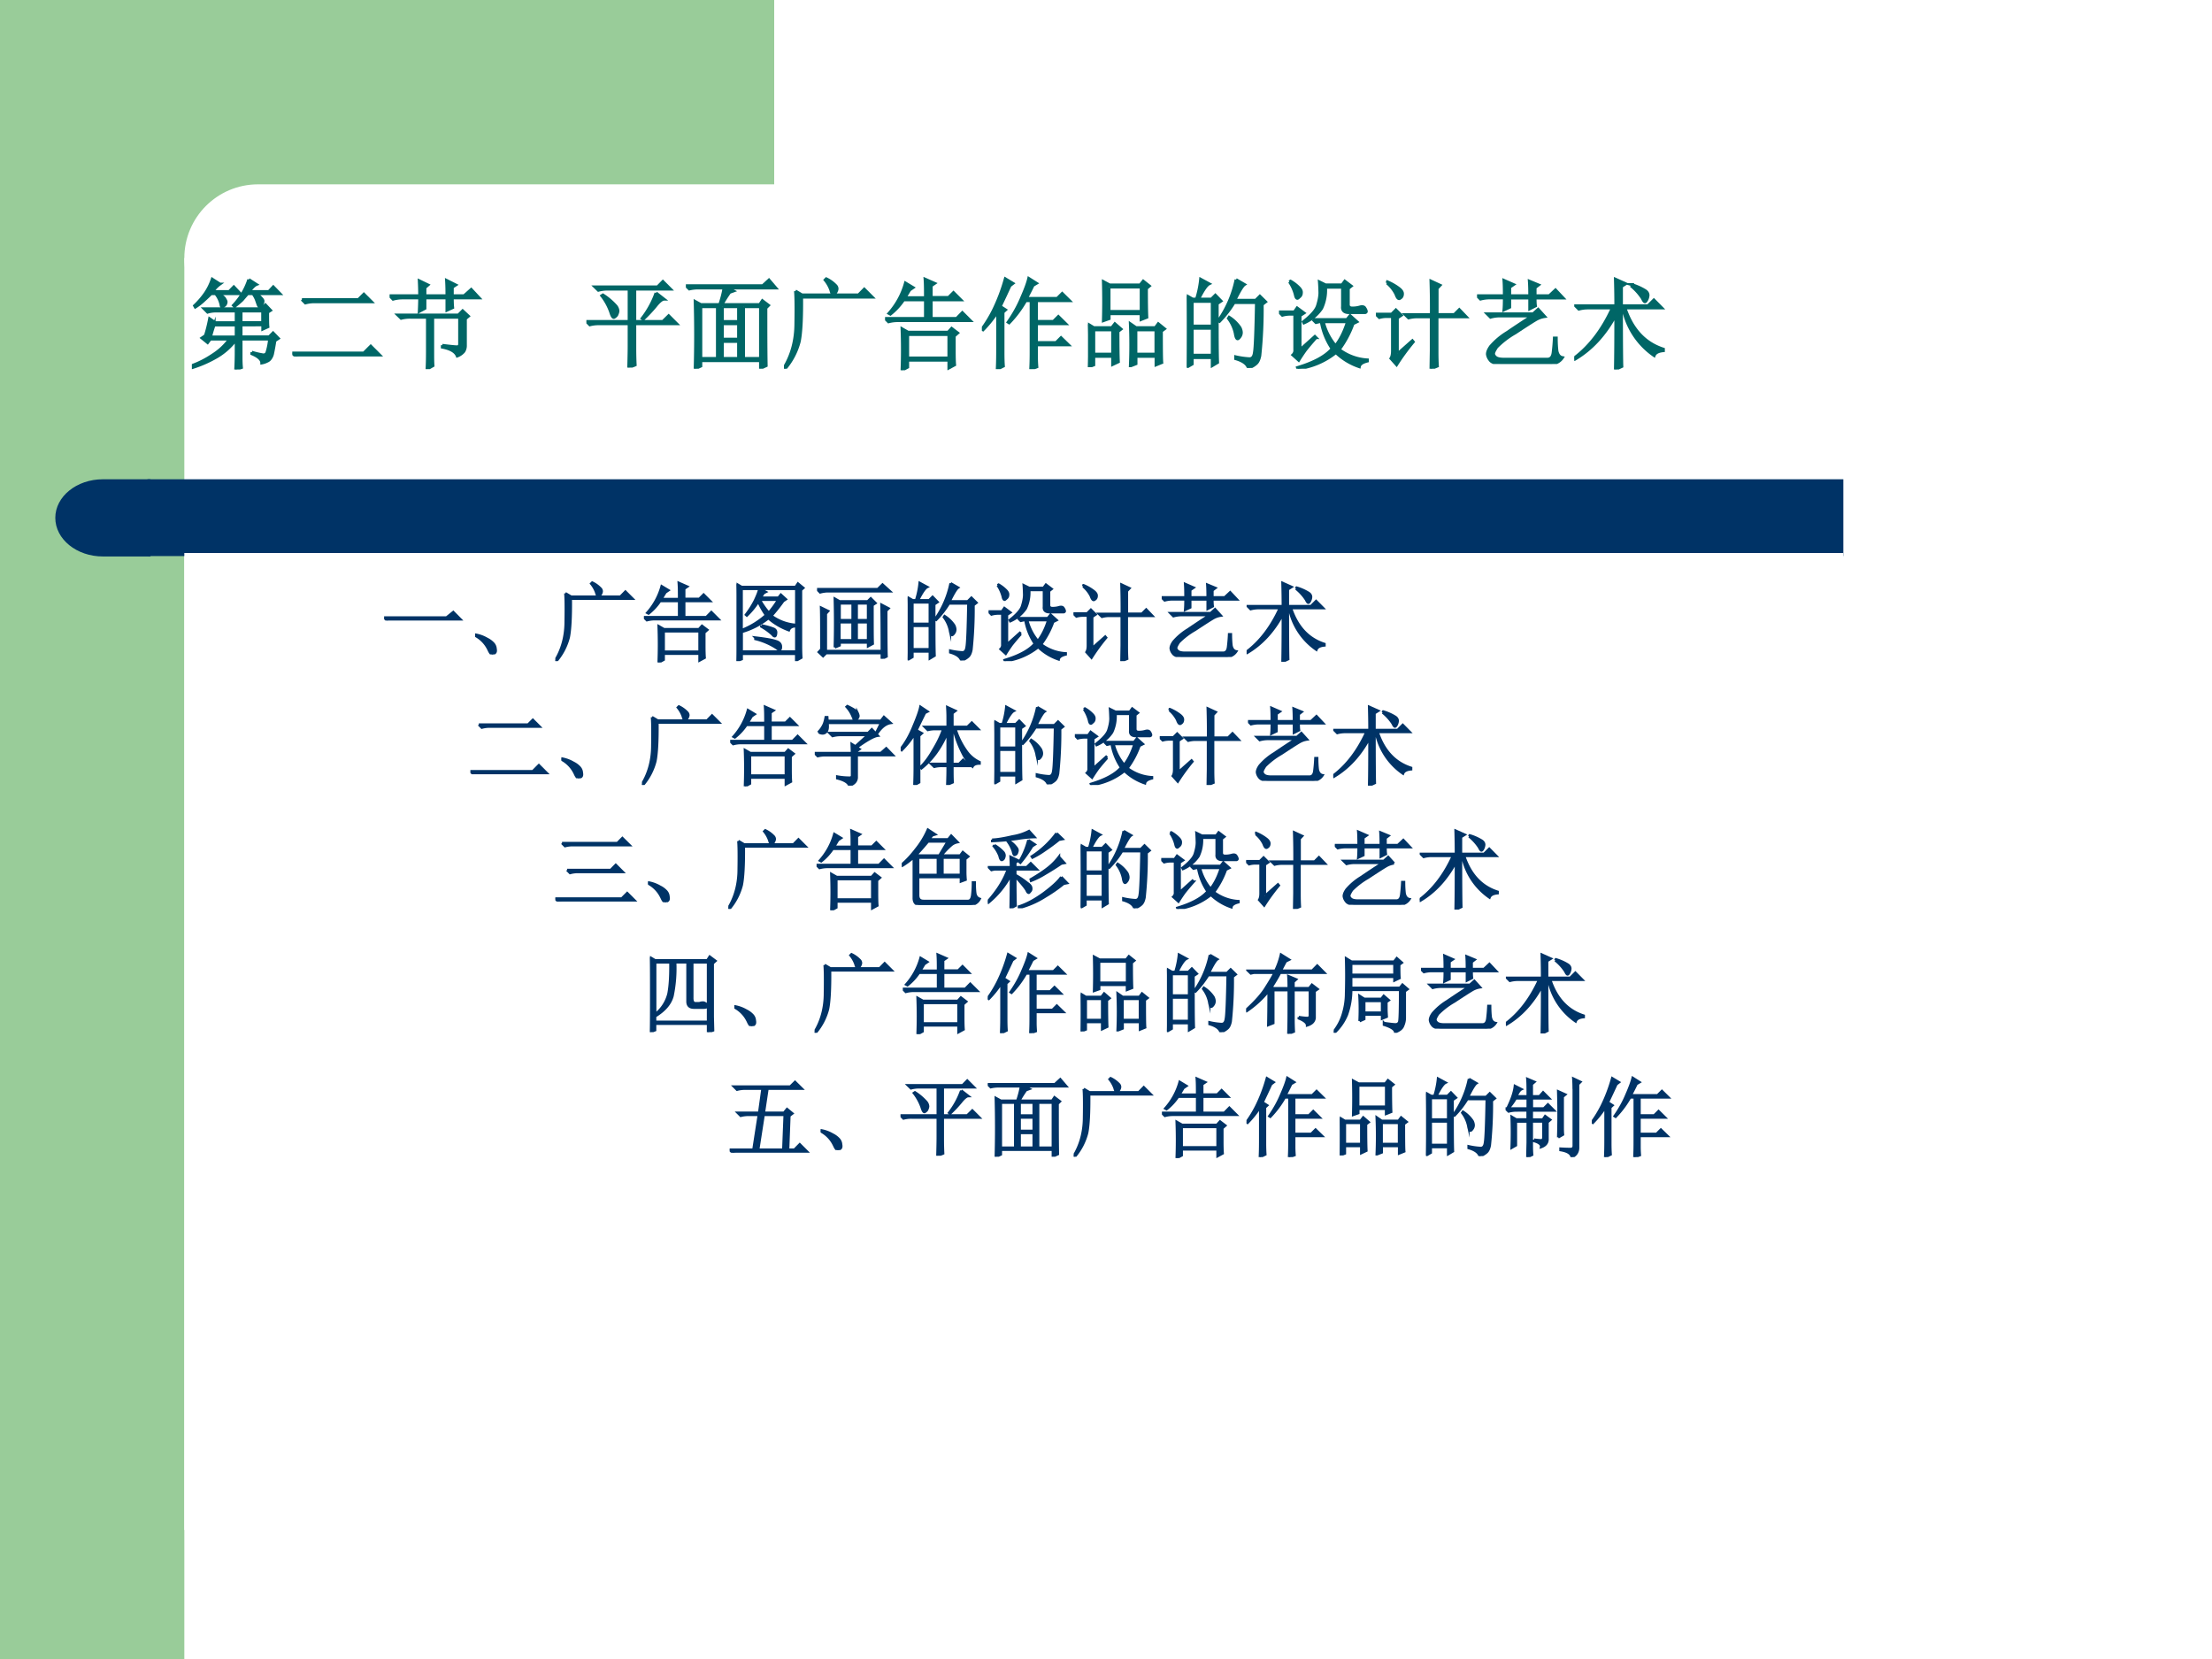
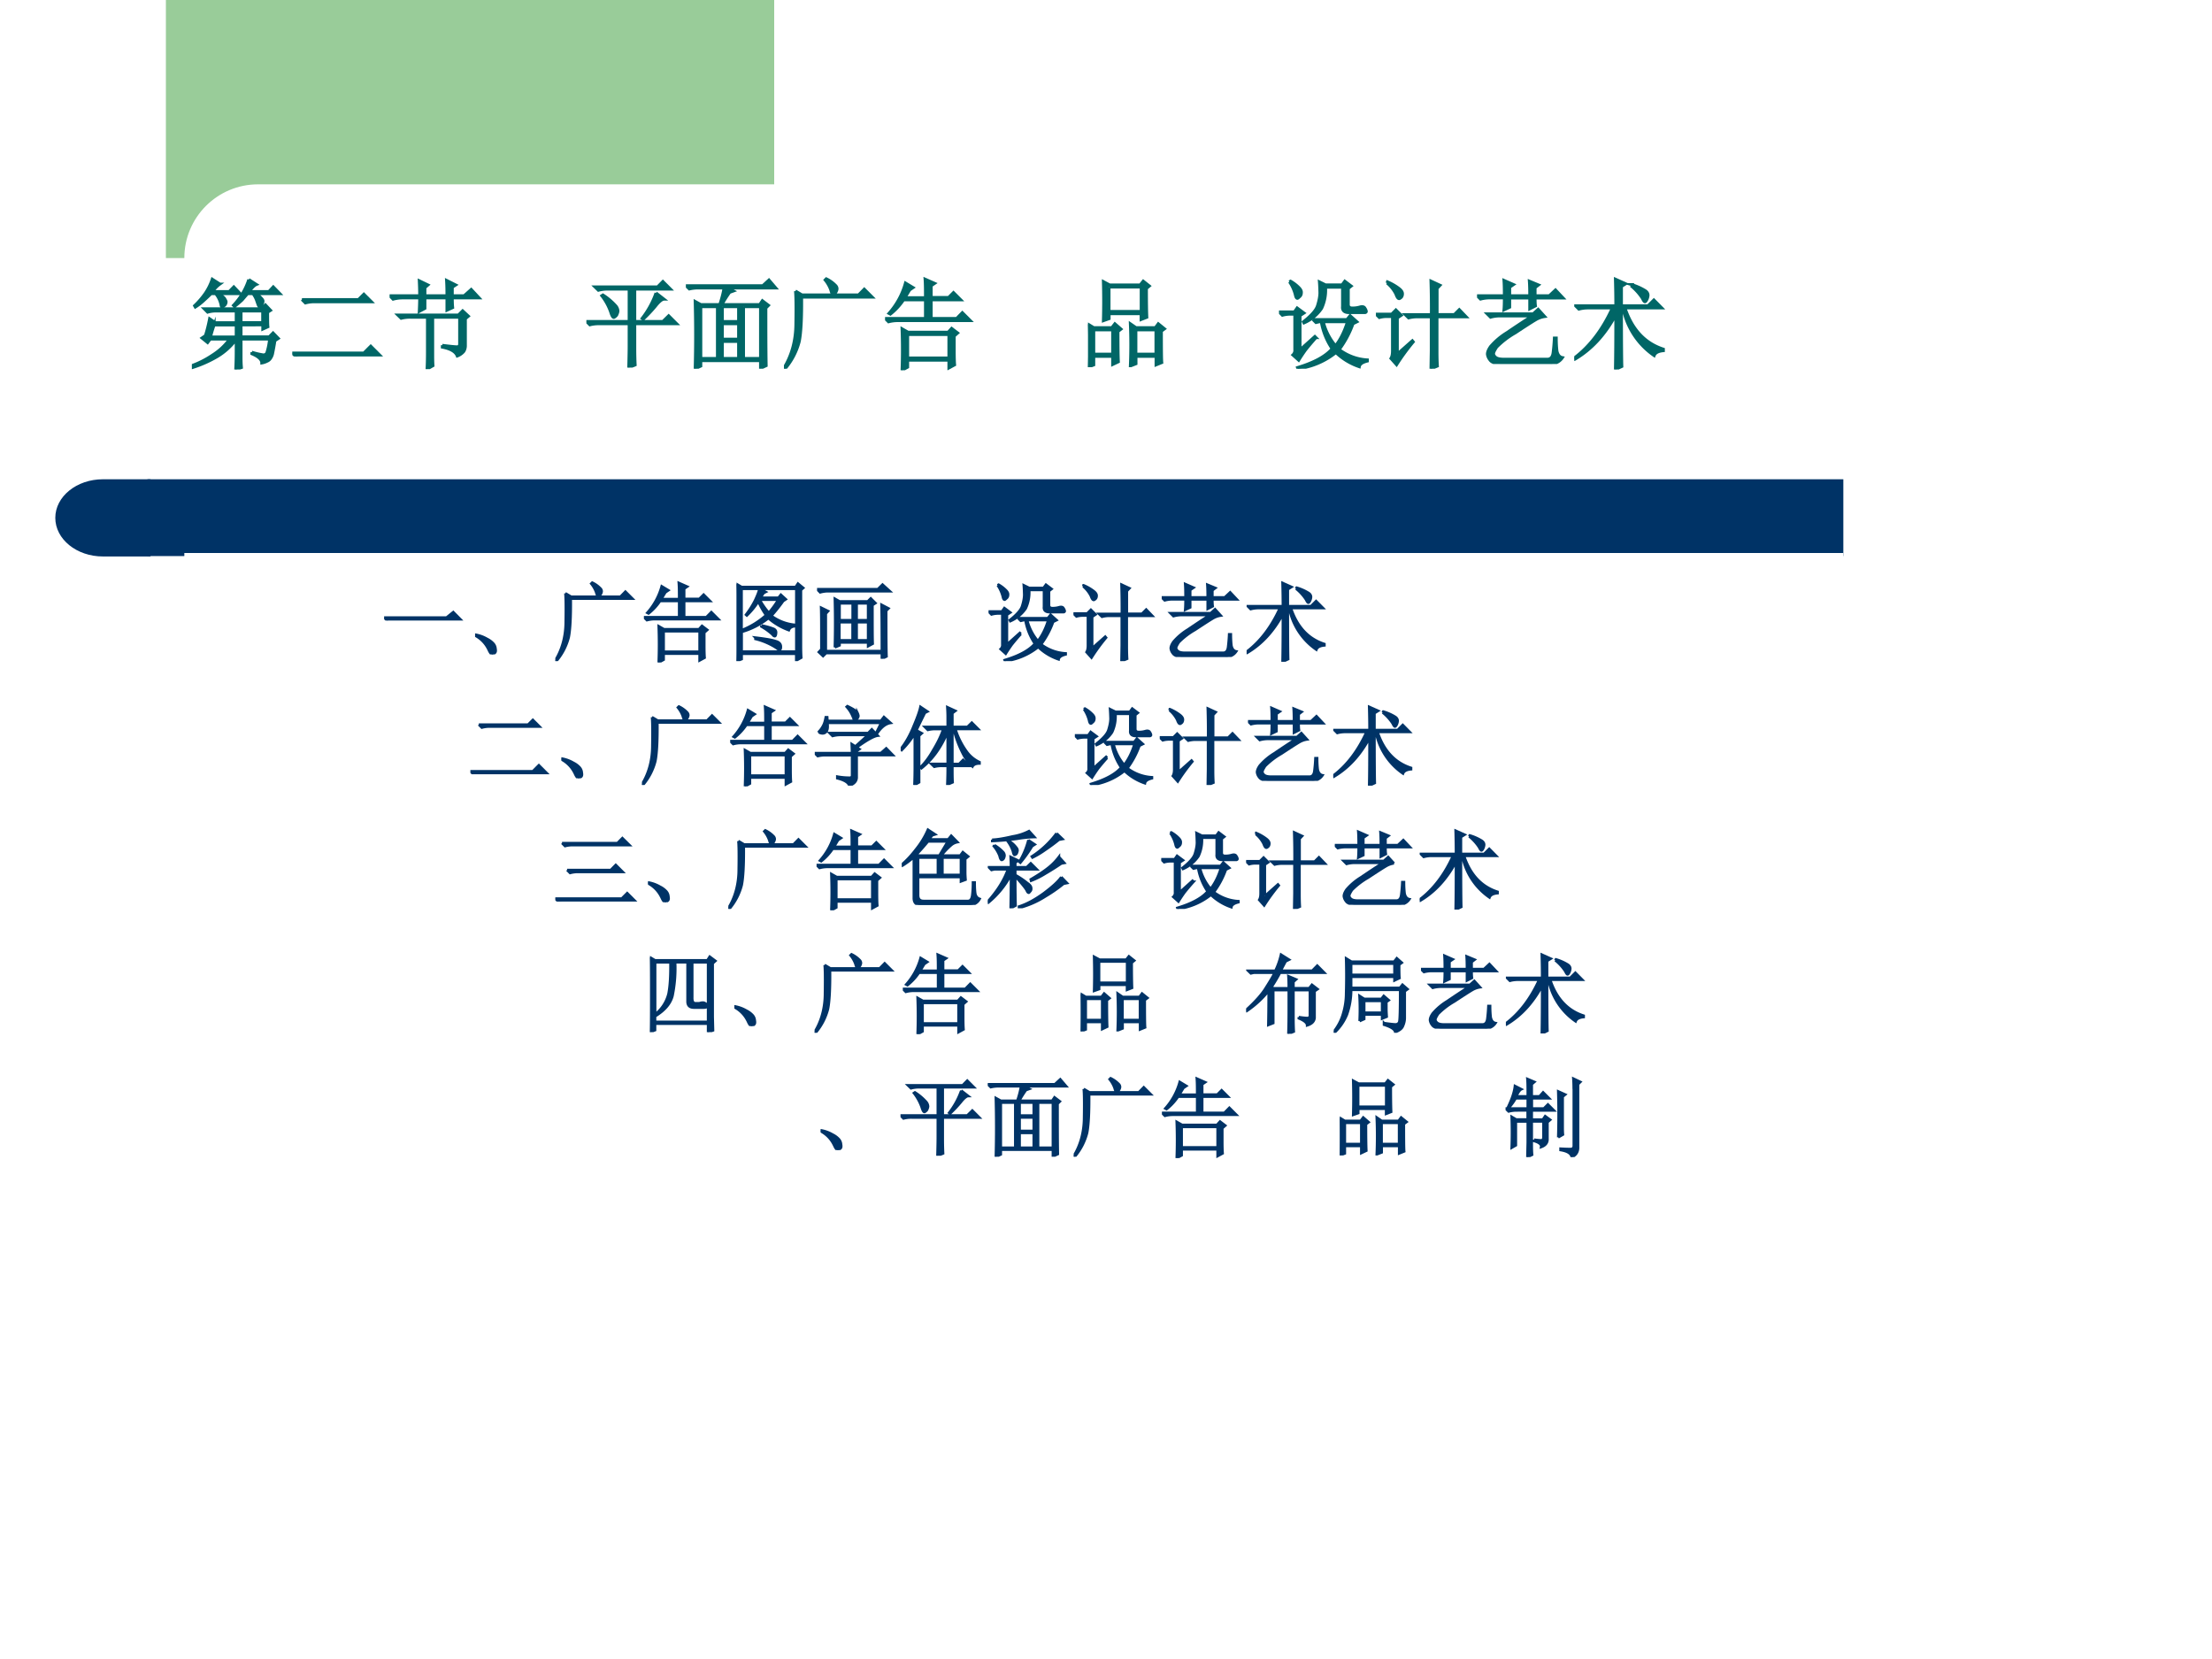
<svg xmlns="http://www.w3.org/2000/svg" xmlns:xlink="http://www.w3.org/1999/xlink" width="960" height="720" viewBox="0 0 720 540">
  <rect x="0" y="0" width="720" height="540" fill="#808080" stroke="none" />
  <g data-name="P">
    <clipPath id="a">
      <path fill-rule="evenodd" d="M0 540h720V0H0Z" />
    </clipPath>
    <g clip-path="url(#a)">
      <path fill="#fff" fill-rule="evenodd" d="M0 540h720V0H0Z" />
    </g>
  </g>
  <g data-name="P">
    <clipPath id="b">
      <path fill-rule="evenodd" d="M0 540h720V0H0Z" />
    </clipPath>
    <g clip-path="url(#b)">
-       <path fill="#9c9" fill-rule="evenodd" d="M0 540h60V0H0Z" />
-     </g>
+       </g>
  </g>
  <path fill="#9c9" fill-rule="evenodd" d="M54 84h198V0H54Z" data-name="P" />
  <path fill="#fff" fill-rule="evenodd" d="M60 84c0-13.25 10.745-24 24-24h354c13.25 0 24 10.75 24 24s-10.75 24-24 24H84c-13.255 0-24-10.75-24-24Z" data-name="P" />
  <path fill="#036" fill-rule="evenodd" d="M48 181h552v-25H48Z" data-name="P" />
  <path fill="#036" fill-rule="evenodd" d="M49 156H33.5c-8.56 0-15.5 5.62-15.5 12.56s6.94 12.57 15.5 12.57H49Z" data-name="P" />
  <g data-name="P">
    <symbol id="c">
      <path d="M.266.77C.307.749.33.73.336.715.344.702.348.693.348.688A.049.049 0 0 0 .332.651C.322.645.314.641.309.641.3.64.297.645.297.652A.258.258 0 0 1 .242.77H.195a1.85 1.85 0 0 0-.07-.066.54.54 0 0 0-.09-.07L.027.648A.818.818 0 0 1 .133.77C.167.819.19.868.207.918l.078-.05A.312.312 0 0 1 .211.792h.168L.426.84.492.77H.266m.312.144.078-.05C.638.857.613.833.582.792h.2L.827.84.895.77h-.25A.17.17 0 0 0 .707.723c.01-.01.016-.02.016-.028A.063.063 0 0 0 .707.656C.697.646.69.641.687.641.682.64.677.647.672.66L.656.706A.269.269 0 0 1 .621.77H.566A4.672 4.672 0 0 1 .512.707.95.95 0 0 0 .434.641L.422.652a.684.684 0 0 1 .156.262M.137.344C.152.39.167.448.18.516l.058-.04H.45v.118H.234A.289.289 0 0 1 .16.582L.125.617h.582l.04.04L.8.601.77.582c0-.075 0-.125.003-.148L.72.41v.043H.5V.332h.285l.04.04.054-.056L.844.293A2.715 2.715 0 0 0 .82.16.131.131 0 0 0 .797.11.071.071 0 0 0 .766.085.187.187 0 0 0 .71.066C.71.1.677.132.609.16v.016A.79.79 0 0 1 .73.148c.016.003.027.01.032.024a.635.635 0 0 1 .027.137H.5V.117C.5.086.501.053.504.02L.445 0C.448.05.45.11.45.18v.125A.66.66 0 0 0 .254.129a1.21 1.21 0 0 0-.25-.11L0 .04C.07.065.14.1.207.145c.07.044.129.098.176.164H.187L.16.273.102.32l.035.024M.5.594V.477h.219v.117H.5M.227.454A1.29 1.29 0 0 1 .19.331H.45v.121H.227Z" />
    </symbol>
    <use xlink:href="#c" fill="#066" transform="matrix(32.04 0 0 -32.04 62.452 120.274)" />
    <use xlink:href="#c" fill="none" stroke="#066" stroke-miterlimit="10" stroke-width=".029" transform="matrix(32.04 0 0 -32.04 62.452 120.274)" />
    <symbol id="d">
      <path d="M.098.578h.574l.055.055.078-.078H.223a.34.34 0 0 1-.09-.012L.098.578M0 .035h.727l.07.07L.89.012H.133A.372.372 0 0 1 .035 0L0 .035Z" />
    </symbol>
    <symbol id="e">
      <path d="M.535.242c.08-.01.13-.015.149-.015.018 0 .027.01.027.03v.27H.438V.164c0-.047 0-.09.003-.129L.38 0c.003.06.004.117.004.172v.355H.21A.355.355 0 0 1 .117.516L.082.55h.617l.043.043.059-.055L.77.512v-.27A.111.111 0 0 0 .754.18.16.16 0 0 0 .687.133C.67.177.619.207.535.223v.02m.047.503c0 .057-.001.11-.004.156L.672.855.637.832V.746h.12L.829.81.91.723H.637c0-.037.001-.07.004-.098L.582.598v.125H.359V.617L.301.586c.002.047.004.092.004.137H.129A.355.355 0 0 1 .035.71L0 .746h.305c0 .06-.002.11-.004.152L.39.855.359.828V.746h.223Z" />
    </symbol>
    <use xlink:href="#d" fill="#066" transform="matrix(32.04 0 0 -32.04 95.136 116.019)" />
    <use xlink:href="#e" fill="#066" transform="matrix(32.04 0 0 -32.04 126.82 120.149)" />
    <use xlink:href="#d" fill="none" stroke="#066" stroke-miterlimit="10" stroke-width=".029" transform="matrix(32.04 0 0 -32.04 95.136 116.019)" />
    <use xlink:href="#e" fill="none" stroke="#066" stroke-miterlimit="10" stroke-width=".029" transform="matrix(32.04 0 0 -32.04 126.82 120.149)" />
    <symbol id="f">
      <path d="M0 0Z" />
    </symbol>
    <use xlink:href="#f" fill="#066" transform="matrix(32.04 0 0 -32.04 157.58 117.02)" />
    <use xlink:href="#f" fill="none" stroke="#066" stroke-miterlimit="10" stroke-width=".029" transform="matrix(32.04 0 0 -32.04 157.58 117.02)" />
    <symbol id="g">
      <path d="M.492.2c0-.058.001-.115.004-.173L.43 0c.002.08.004.154.004.219v.226H.129A.355.355 0 0 1 .035.434L0 .469h.434v.328h-.22A.355.355 0 0 1 .122.785L.086.82h.637l.054.055.078-.078H.492V.469h.285l.059.058.082-.082H.492V.2m.215.559L.789.695C.77.695.74.672.703.625A1.507 1.507 0 0 0 .578.492L.566.5a.911.911 0 0 1 .141.258M.168.738A.628.628 0 0 0 .301.625a.09.09 0 0 0 .02-.05.09.09 0 0 0-.009-.032C.31.533.301.523.285.512.272.502.26.52.246.566a.585.585 0 0 1-.09.164l.012.008Z" />
    </symbol>
    <symbol id="h">
      <path d="M.371.277V.105h.164v.172H.371M.344.652c.02.06.035.116.043.168h-.25A.389.389 0 0 1 .035.81L0 .844h.781l.063.058.07-.082H.426L.484.79.445.776A1.19 1.19 0 0 1 .367.652H.75l.027.04L.84.644.813.617c0-.234 0-.43.003-.586L.758.004v.078H.152V.027L.094 0a12.607 12.607 0 0 1 0 .684L.152.652h.192M.152.63V.105H.32V.63H.152m.434 0V.105h.172V.63H.586m-.215 0V.48h.164V.63H.371m0-.172V.301h.164v.156H.371Z" />
    </symbol>
    <symbol id="i">
      <path d="M.117.79.184.75h.574l.058.059.082-.082H.18C.182.516.174.366.156.277A.695.695 0 0 0 .012 0L0 .008c.08.13.121.281.121.453.003.174.001.284-.004.328M.43.914A.326.326 0 0 0 .523.848.049.049 0 0 0 .54.813.063.063 0 0 0 .531.784C.53.777.521.77.508.762S.484.766.477.797a.338.338 0 0 1-.059.105L.43.914Z" />
    </symbol>
    <symbol id="j">
      <path d="M.172 0a5.493 5.493 0 0 1 0 .422L.234.387h.407l.035.039.062-.047L.703.348V.203C.703.138.704.09.707.055L.648.023v.079H.23v-.07L.172 0M.23.363V.125h.418v.238H.23m.18.375C.41.811.41.874.406.926L.504.883.469.859V.74h.176l.05.05L.77.715H.469V.527h.258l.058.059.082-.082H.13A.355.355 0 0 1 .035.492L0 .527h.41v.188H.188A.636.636 0 0 0 .054.57L.039.578a.77.77 0 0 1 .168.309L.285.84.25.816.203.738H.41Z" />
    </symbol>
    <symbol id="k">
-       <path d="M.555.246V.117c0-.023.001-.055.004-.094L.496 0C.5.078.5.142.5.191v.504H.445A1.112 1.112 0 0 0 .277.47L.266.477c.06.086.106.17.14.253.037.084.06.148.07.192l.079-.05L.52.851A3.116 3.116 0 0 0 .453.719h.313l.05.05.075-.074H.555v-.21h.172l.05.05.075-.074H.555V.27h.199l.05.05L.88.246H.555M.215.168C.215.116.216.07.219.031L.156 0C.16.083.16.155.16.215v.37A1.122 1.122 0 0 0 .012.399L0 .406c.044.06.083.124.117.192a1.82 1.82 0 0 1 .121.32L.316.871.286.848A18.305 18.305 0 0 0 .187.637L.241.602.215.578v-.41Z" />
-     </symbol>
+       </symbol>
    <symbol id="l">
      <path d="M.746.367C.746.18.747.073.75.047L.691.023V.11H.488V.035L.43.012a5.047 5.047 0 0 1 0 .43l.058-.04h.196l.03.04L.778.39.747.367M.487.38V.133h.203v.246H.488M.594.8c0-.128.001-.225.004-.293L.539.484v.059H.215v-.05L.156.472a7.113 7.113 0 0 1 0 .398L.22.836H.53l.031.039.063-.05L.594.8m-.38.011V.567H.54v.247H.215m.09-.45C.305.22.306.117.309.055L.25.027V.11H.059V.023L0 0a5.634 5.634 0 0 1 0 .438L.059.402h.183l.031.04.063-.055L.305.363M.059.38V.133H.25v.246H.059Z" />
    </symbol>
    <symbol id="m">
-       <path d="M.055.676v-.25h.203v.25H.055m0-.274V.13h.203v.273H.055m.254.25c0-.304 0-.504.004-.597L.258.023v.082H.055V.04L0 .008a17.08 17.08 0 0 1 0 .726L.059.7h.039A.98.98 0 0 1 .14.902L.227.855C.2.842.165.79.12.7H.25l.04.04.058-.06-.04-.027M.5.898l.086-.05C.566.835.533.78.488.688H.7L.742.73.801.672.766.645a4.532 4.532 0 0 0-.024-.52C.734.085.722.059.703.043A.213.213 0 0 0 .625 0C.612.042.569.073.496.094v.02a.82.82 0 0 1 .14-.02c.03 0 .046.022.051.066.008.044.015.212.02.504H.48A1.06 1.06 0 0 0 .332.473L.32.48A1.113 1.113 0 0 1 .5.898M.43.516A.375.375 0 0 0 .54.41.12.12 0 0 0 .554.363.073.073 0 0 0 .539.316C.53.303.521.296.516.296c-.01 0-.019.02-.024.056a.383.383 0 0 1-.07.152L.43.516Z" />
-     </symbol>
+       </symbol>
    <symbol id="n">
      <path d="M.105.883.117.89A.393.393 0 0 0 .203.824C.221.806.23.788.227.77a.048.048 0 0 0-.02-.04C.197.72.19.715.187.715.177.715.17.728.165.754a.417.417 0 0 1-.059.129m.11-.688.148.133.012-.012A2.742 2.742 0 0 1 .27.191 1.853 1.853 0 0 1 .2.086L.14.14a.063.063 0 0 1 .02.054v.36H.11A.289.289 0 0 1 .034.543L0 .578h.156l.028.04.07-.052L.214.54V.195M.45.477A.608.608 0 0 1 .574.234c.05.063.09.144.121.243H.45M.344.5H.69l.032.04.07-.063-.04-.02a.99.99 0 0 0-.14-.262A.524.524 0 0 1 .898.09V.078C.846.065.82.046.816.02a.638.638 0 0 0-.238.144A.772.772 0 0 0 .191 0L.187.012c.167.05.284.113.352.191a.703.703 0 0 0-.11.274H.41L.375.469.344.5m.36.156C.703.63.716.617.745.617c.029 0 .056.004.082.012.024.005.04 0 .047-.016A.067.067 0 0 0 .887.582C.887.577.883.572.875.57H.711C.664.57.64.591.645.633v.195H.473a.435.435 0 0 0-.04-.215.413.413 0 0 0-.18-.148L.247.477c.083.065.132.12.145.168.015.049.023.092.023.128C.414.81.413.846.41.883L.473.852H.64L.668.89.734.84.704.816v-.16Z" />
    </symbol>
    <symbol id="o">
      <path d="m.113.871.004.012A.522.522 0 0 0 .234.816C.258.798.27.78.27.762.27.743.264.73.254.722.246.716.24.712.238.712.225.71.214.727.203.758a.351.351 0 0 1-.09.113M.22.152.37.285.38.273A2.207 2.207 0 0 1 .21.04L.152.105c.01.016.016.04.016.075V.53H.066h.036A.273.273 0 0 1 .035.52L0 .555h.16l.043.043.055-.055-.04-.027V.152m.345.399a8.9 8.9 0 0 1-.004.34L.652.848.622.816V.551h.175l.05.05.071-.074H.621V.172c0-.052.001-.1.004-.145L.559 0l.003.184v.343H.363h.059a.34.34 0 0 1-.09-.011L.297.55h.266Z" />
    </symbol>
    <symbol id="p">
      <path d="M.59.67C.59.643.59.616.594.59L.535.56v.11H.332V.577L.273.549c.003.032.004.072.004.122H.13A.355.355 0 0 1 .035.659L0 .694h.277C.277.759.276.811.273.85L.371.807.332.78V.694h.203c0 .057-.001.107-.004.148L.625.803.59.776V.694h.144l.063.059L.875.67H.59M.102.51H.57l.051.046.067-.074A.248.248 0 0 1 .594.448C.56.428.49.383.387.315A.865.865 0 0 1 .199.171C.18.14.168.12.168.104c0-.01.006-.022.02-.035C.203.056.23.049.27.049h.445c.034 0 .053.024.058.07.006.05.01.098.012.145h.02c0-.047.002-.09.007-.132C.82.092.84.07.868.065A.137.137 0 0 0 .742.003H.246C.186.003.147.016.13.042A.114.114 0 0 0 .105.1c0 .021.01.047.032.078A.7.7 0 0 0 .305.32c.088.06.173.116.254.168H.23A.355.355 0 0 1 .137.475L.102.51Z" />
    </symbol>
    <symbol id="q">
      <path d="m.574.852.008.011A.565.565 0 0 0 .715.805C.738.792.75.775.75.754A.119.119 0 0 0 .738.71C.73.695.724.688.718.688.712.688.703.699.692.723a.547.547 0 0 1-.117.129M.422.648c0 .076-.001.166-.004.27L.523.871.48.844V.648h.27l.059.059L.89.625H.516C.589.406.719.267.906.207V.191C.854.186.823.17.812.141a.76.76 0 0 0-.316.484H.48C.48.276.482.078.484.031L.418 0c.003.135.004.32.004.555C.315.355.177.205.008.105L0 .117c.159.12.288.29.387.508H.14A.355.355 0 0 1 .047.613L.012.648h.41Z" />
    </symbol>
    <use xlink:href="#g" fill="#066" transform="matrix(32.04 0 0 -32.04 190.866 119.648)" />
    <use xlink:href="#h" fill="#066" transform="matrix(32.04 0 0 -32.04 223.253 120.024)" />
    <use xlink:href="#i" fill="#066" transform="matrix(32.04 0 0 -32.04 255.168 120.024)" />
    <use xlink:href="#j" fill="#066" transform="matrix(32.04 0 0 -32.04 288.087 120.524)" />
    <use xlink:href="#k" fill="#066" transform="matrix(32.04 0 0 -32.04 319.597 120.149)" />
    <use xlink:href="#l" fill="#066" transform="matrix(32.04 0 0 -32.04 354.14 119.523)" />
    <use xlink:href="#m" fill="#066" transform="matrix(32.04 0 0 -32.04 386.308 119.773)" />
    <use xlink:href="#n" fill="#066" transform="matrix(32.04 0 0 -32.04 416.317 120.024)" />
    <use xlink:href="#o" fill="#066" transform="matrix(32.04 0 0 -32.04 447.856 120.024)" />
    <use xlink:href="#p" fill="#066" transform="matrix(32.04 0 0 -32.04 480.775 118.48)" />
    <use xlink:href="#q" fill="#066" transform="matrix(32.04 0 0 -32.04 512.411 120.274)" />
    <use xlink:href="#g" fill="none" stroke="#066" stroke-miterlimit="10" stroke-width=".029" transform="matrix(32.04 0 0 -32.04 190.866 119.648)" />
    <use xlink:href="#h" fill="none" stroke="#066" stroke-miterlimit="10" stroke-width=".029" transform="matrix(32.04 0 0 -32.04 223.253 120.024)" />
    <use xlink:href="#i" fill="none" stroke="#066" stroke-miterlimit="10" stroke-width=".029" transform="matrix(32.04 0 0 -32.04 255.168 120.024)" />
    <use xlink:href="#j" fill="none" stroke="#066" stroke-miterlimit="10" stroke-width=".029" transform="matrix(32.04 0 0 -32.04 288.087 120.524)" />
    <use xlink:href="#k" fill="none" stroke="#066" stroke-miterlimit="10" stroke-width=".029" transform="matrix(32.04 0 0 -32.04 319.597 120.149)" />
    <use xlink:href="#l" fill="none" stroke="#066" stroke-miterlimit="10" stroke-width=".029" transform="matrix(32.04 0 0 -32.04 354.14 119.523)" />
    <use xlink:href="#m" fill="none" stroke="#066" stroke-miterlimit="10" stroke-width=".029" transform="matrix(32.04 0 0 -32.04 386.308 119.773)" />
    <use xlink:href="#n" fill="none" stroke="#066" stroke-miterlimit="10" stroke-width=".029" transform="matrix(32.04 0 0 -32.04 416.317 120.024)" />
    <use xlink:href="#o" fill="none" stroke="#066" stroke-miterlimit="10" stroke-width=".029" transform="matrix(32.04 0 0 -32.04 447.856 120.024)" />
    <use xlink:href="#p" fill="none" stroke="#066" stroke-miterlimit="10" stroke-width=".029" transform="matrix(32.04 0 0 -32.04 480.775 118.48)" />
    <use xlink:href="#q" fill="none" stroke="#066" stroke-miterlimit="10" stroke-width=".029" transform="matrix(32.04 0 0 -32.04 512.411 120.274)" />
    <use xlink:href="#f" fill="#066" transform="matrix(32.04 0 0 -32.04 543.1 117.02)" />
    <use xlink:href="#f" fill="none" stroke="#066" stroke-miterlimit="10" stroke-width=".029" transform="matrix(32.04 0 0 -32.04 543.1 117.02)" />
  </g>
  <path fill="#fff" fill-rule="evenodd" d="M60 498h540V180H60Z" data-name="P" />
  <g data-name="P">
    <use xlink:href="#f" fill="#036" transform="matrix(27.96 0 0 -27.96 67.2 212.57)" />
    <use xlink:href="#f" fill="#036" transform="matrix(27.96 0 0 -27.96 95.42 212.57)" />
    <use xlink:href="#f" fill="none" stroke="#036" stroke-miterlimit="10" stroke-width=".029" transform="matrix(27.96 0 0 -27.96 67.2 212.57)" />
    <use xlink:href="#f" fill="none" stroke="#036" stroke-miterlimit="10" stroke-width=".029" transform="matrix(27.96 0 0 -27.96 95.42 212.57)" />
    <symbol id="r">
      <path d="M0 .035h.727l.078.063L.89.012H.14A.407.407 0 0 1 .035 0L0 .035Z" />
    </symbol>
    <use xlink:href="#r" fill="#036" transform="matrix(27.96 0 0 -27.96 125.03 201.976)" />
    <use xlink:href="#r" fill="none" stroke="#036" stroke-miterlimit="10" stroke-width=".029" transform="matrix(27.96 0 0 -27.96 125.03 201.976)" />
    <symbol id="s">
      <path d="M.152.066A.354.354 0 0 1 0 .22L.004.23A.407.407 0 0 0 .14.18.244.244 0 0 0 .21.129.1.1 0 0 0 .238.066C.243.04.24.023.227.016.217.006.208 0 .203 0 .187 0 .171.022.153.066Z" />
    </symbol>
    <use xlink:href="#s" fill="#036" transform="matrix(27.96 0 0 -27.96 154.638 213.007)" />
    <use xlink:href="#s" fill="none" stroke="#036" stroke-miterlimit="10" stroke-width=".029" transform="matrix(27.96 0 0 -27.96 154.638 213.007)" />
    <symbol id="t">
      <path d="M.75.828V.18c0-.052.001-.1.004-.14L.695.007v.078H.06V.023L0 0c.003.052.004.105.004.16v.59C.004.794.003.844 0 .898L.059.863h.629l.027.04.062-.051L.75.828M.059.84V.36a.94.94 0 0 1 .285.175.854.854 0 0 0-.09.16A.867.867 0 0 0 .12.531L.11.54c.042.055.077.11.106.168.028.06.045.104.05.133H.06m0-.73h.636v.73H.273L.34.805.316.793A1.467 1.467 0 0 1 .281.738h.207l.028.035L.574.72.543.699A1.887 1.887 0 0 0 .406.527.548.548 0 0 1 .684.422V.406C.644.404.62.388.609.36A.75.75 0 0 0 .371.5.89.89 0 0 0 .06.34V.11m.21.605A.802.802 0 0 1 .376.563a1.1 1.1 0 0 1 .11.152H.27m.023-.3A.89.89 0 0 0 .426.378C.452.369.464.35.46.324.458.301.453.29.445.29S.428.296.418.31a.721.721 0 0 1-.129.093l.004.012M.219.274C.339.26.417.246.453.233c.04-.01.06-.03.063-.058C.518.147.513.133.5.133.492.133.48.14.46.156A.801.801 0 0 1 .22.258v.015Z" />
    </symbol>
    <symbol id="u">
      <path d="M.754.09C.754.327.753.507.75.629L.832.586.805.559c0-.29.001-.467.004-.532L.754 0v.066H.105L.07.031.02.078.05.11c0 .245 0 .407-.003.485l.082-.04-.027-.03V.09h.652M.207.133a10.556 10.556 0 0 1 0 .566L.262.668H.59l.035.035L.68.648.645.625c0-.24 0-.39.003-.45L.594.146V.19H.262V.156L.207.133m.055.512V.449h.152v.196H.262m.199 0V.449h.133v.196H.46m-.2-.22v-.21h.153v.21H.262m.199 0v-.21h.133v.21H.46M0 .81h.707l.055.054.086-.078h-.72A.355.355 0 0 1 .036.773L0 .81Z" />
    </symbol>
    <use xlink:href="#i" fill="#036" transform="matrix(27.96 0 0 -27.96 180.752 215.191)" />
    <use xlink:href="#j" fill="#036" transform="matrix(27.96 0 0 -27.96 209.591 215.628)" />
    <use xlink:href="#t" fill="#036" transform="matrix(27.96 0 0 -27.96 239.738 215.191)" />
    <use xlink:href="#u" fill="#036" transform="matrix(27.96 0 0 -27.96 265.953 214.427)" />
    <use xlink:href="#m" fill="#036" transform="matrix(27.96 0 0 -27.96 295.445 214.973)" />
    <use xlink:href="#n" fill="#036" transform="matrix(27.96 0 0 -27.96 321.772 215.191)" />
    <use xlink:href="#o" fill="#036" transform="matrix(27.96 0 0 -27.96 349.407 215.191)" />
    <use xlink:href="#p" fill="#036" transform="matrix(27.96 0 0 -27.96 378.134 213.844)" />
    <use xlink:href="#q" fill="#036" transform="matrix(27.96 0 0 -27.96 405.77 215.41)" />
    <use xlink:href="#i" fill="none" stroke="#036" stroke-miterlimit="10" stroke-width=".029" transform="matrix(27.96 0 0 -27.96 180.752 215.191)" />
    <use xlink:href="#j" fill="none" stroke="#036" stroke-miterlimit="10" stroke-width=".029" transform="matrix(27.96 0 0 -27.96 209.591 215.628)" />
    <use xlink:href="#t" fill="none" stroke="#036" stroke-miterlimit="10" stroke-width=".029" transform="matrix(27.96 0 0 -27.96 239.738 215.191)" />
    <use xlink:href="#u" fill="none" stroke="#036" stroke-miterlimit="10" stroke-width=".029" transform="matrix(27.96 0 0 -27.96 265.953 214.427)" />
    <use xlink:href="#m" fill="none" stroke="#036" stroke-miterlimit="10" stroke-width=".029" transform="matrix(27.96 0 0 -27.96 295.445 214.973)" />
    <use xlink:href="#n" fill="none" stroke="#036" stroke-miterlimit="10" stroke-width=".029" transform="matrix(27.96 0 0 -27.96 321.772 215.191)" />
    <use xlink:href="#o" fill="none" stroke="#036" stroke-miterlimit="10" stroke-width=".029" transform="matrix(27.96 0 0 -27.96 349.407 215.191)" />
    <use xlink:href="#p" fill="none" stroke="#036" stroke-miterlimit="10" stroke-width=".029" transform="matrix(27.96 0 0 -27.96 378.134 213.844)" />
    <use xlink:href="#q" fill="none" stroke="#036" stroke-miterlimit="10" stroke-width=".029" transform="matrix(27.96 0 0 -27.96 405.77 215.41)" />
    <use xlink:href="#f" fill="#036" transform="matrix(27.96 0 0 -27.96 432.67 212.57)" />
    <use xlink:href="#f" fill="none" stroke="#036" stroke-miterlimit="10" stroke-width=".029" transform="matrix(27.96 0 0 -27.96 432.67 212.57)" />
  </g>
  <g data-name="P">
    <use xlink:href="#f" fill="#036" transform="matrix(27.96 0 0 -27.96 67.2 252.89)" />
    <use xlink:href="#f" fill="#036" transform="matrix(27.96 0 0 -27.96 95.384 252.89)" />
    <use xlink:href="#f" fill="#036" transform="matrix(27.96 0 0 -27.96 123.456 252.89)" />
    <use xlink:href="#f" fill="none" stroke="#036" stroke-miterlimit="10" stroke-width=".029" transform="matrix(27.96 0 0 -27.96 67.2 252.89)" />
    <use xlink:href="#f" fill="none" stroke="#036" stroke-miterlimit="10" stroke-width=".029" transform="matrix(27.96 0 0 -27.96 95.384 252.89)" />
    <use xlink:href="#f" fill="none" stroke="#036" stroke-miterlimit="10" stroke-width=".029" transform="matrix(27.96 0 0 -27.96 123.456 252.89)" />
    <use xlink:href="#d" fill="#036" transform="matrix(27.96 0 0 -27.96 153.11 252.016)" />
    <use xlink:href="#d" fill="none" stroke="#036" stroke-miterlimit="10" stroke-width=".029" transform="matrix(27.96 0 0 -27.96 153.11 252.016)" />
    <use xlink:href="#s" fill="#036" transform="matrix(27.96 0 0 -27.96 182.718 253.327)" />
    <use xlink:href="#s" fill="none" stroke="#036" stroke-miterlimit="10" stroke-width=".029" transform="matrix(27.96 0 0 -27.96 182.718 253.327)" />
    <symbol id="v">
      <path d="M.434.379.43.484.473.457.62.59h-.32A.355.355 0 0 1 .207.578L.172.613h.45l.042.043.07-.074C.69.577.608.532.488.445L.52.425.488.403V.38H.77l.062.055L.91.355H.488v-.25C.491.056.462.021.402 0 .392.036.345.065.262.086v.02A.804.804 0 0 1 .406.093c.018 0 .028.009.028.027v.234H.129A.355.355 0 0 1 .035.344L0 .379h.434m.011.418a.378.378 0 0 1-.074.121L.38.926c.07-.034.11-.06.117-.078A.127.127 0 0 0 .508.813C.508.802.503.791.492.78.482.771.474.766.47.766c-.01 0-.018.01-.024.03M.453.755H.77L.805.8.883.73C.83.722.78.685.734.62L.723.63l.05.101H.148C.154.684.15.651.137.633A.055.055 0 0 0 .082.609C.062.612.051.617.051.625c0 .005.002.01.008.016a.287.287 0 0 1 .039.058C.11.72.12.753.128.797h.017L.148.754h.305Z" />
    </symbol>
    <symbol id="w">
      <path d="M.16 0c.003.083.004.148.004.195v.403A1.046 1.046 0 0 0 .012.406L0 .418c.06.075.11.165.152.27.045.106.07.18.078.222L.312.855.282.84A26.303 26.303 0 0 1 .183.637L.246.602.215.574V.031L.16 0m.442.184c0-.05 0-.1.003-.153L.543.004c.003.083.004.14.004.168v.05H.484A.355.355 0 0 1 .391.212L.355.246h.192v.375A1.134 1.134 0 0 0 .41.371.905.905 0 0 0 .242.195L.23.207c.05.047.1.113.149.2C.43.491.47.573.496.651H.41A.355.355 0 0 1 .316.641L.281.676h.266v.117c0 .026-.001.064-.004.113L.637.863.602.836v-.16h.175l.051.05.074-.074H.637A.902.902 0 0 1 .77.387.382.382 0 0 1 .918.266V.25C.876.25.849.238.836.215a.545.545 0 0 0-.121.168 1.274 1.274 0 0 0-.098.27H.602V.245H.68l.047.047.07-.07H.602v-.04Z" />
    </symbol>
    <use xlink:href="#i" fill="#036" transform="matrix(27.96 0 0 -27.96 208.952 255.511)" />
    <use xlink:href="#j" fill="#036" transform="matrix(27.96 0 0 -27.96 237.68 255.948)" />
    <use xlink:href="#v" fill="#036" transform="matrix(27.96 0 0 -27.96 265.205 255.73)" />
    <use xlink:href="#w" fill="#036" transform="matrix(27.96 0 0 -27.96 293.168 255.511)" />
    <use xlink:href="#m" fill="#036" transform="matrix(27.96 0 0 -27.96 323.645 255.293)" />
    <use xlink:href="#n" fill="#036" transform="matrix(27.96 0 0 -27.96 349.86 255.511)" />
    <use xlink:href="#o" fill="#036" transform="matrix(27.96 0 0 -27.96 377.495 255.511)" />
    <use xlink:href="#p" fill="#036" transform="matrix(27.96 0 0 -27.96 406.222 254.164)" />
    <use xlink:href="#q" fill="#036" transform="matrix(27.96 0 0 -27.96 433.97 255.73)" />
    <use xlink:href="#i" fill="none" stroke="#036" stroke-miterlimit="10" stroke-width=".029" transform="matrix(27.96 0 0 -27.96 208.952 255.511)" />
    <use xlink:href="#j" fill="none" stroke="#036" stroke-miterlimit="10" stroke-width=".029" transform="matrix(27.96 0 0 -27.96 237.68 255.948)" />
    <use xlink:href="#v" fill="none" stroke="#036" stroke-miterlimit="10" stroke-width=".029" transform="matrix(27.96 0 0 -27.96 265.205 255.73)" />
    <use xlink:href="#w" fill="none" stroke="#036" stroke-miterlimit="10" stroke-width=".029" transform="matrix(27.96 0 0 -27.96 293.168 255.511)" />
    <use xlink:href="#m" fill="none" stroke="#036" stroke-miterlimit="10" stroke-width=".029" transform="matrix(27.96 0 0 -27.96 323.645 255.293)" />
    <use xlink:href="#n" fill="none" stroke="#036" stroke-miterlimit="10" stroke-width=".029" transform="matrix(27.96 0 0 -27.96 349.86 255.511)" />
    <use xlink:href="#o" fill="none" stroke="#036" stroke-miterlimit="10" stroke-width=".029" transform="matrix(27.96 0 0 -27.96 377.495 255.511)" />
    <use xlink:href="#p" fill="none" stroke="#036" stroke-miterlimit="10" stroke-width=".029" transform="matrix(27.96 0 0 -27.96 406.222 254.164)" />
    <use xlink:href="#q" fill="none" stroke="#036" stroke-miterlimit="10" stroke-width=".029" transform="matrix(27.96 0 0 -27.96 433.97 255.73)" />
    <use xlink:href="#f" fill="#036" transform="matrix(27.96 0 0 -27.96 460.87 252.89)" />
    <use xlink:href="#f" fill="none" stroke="#036" stroke-miterlimit="10" stroke-width=".029" transform="matrix(27.96 0 0 -27.96 460.87 252.89)" />
  </g>
  <g data-name="P">
    <use xlink:href="#f" fill="#036" transform="matrix(27.984 0 0 -27.984 67.2 293.23)" />
    <use xlink:href="#f" fill="#036" transform="matrix(27.984 0 0 -27.984 95.408 293.23)" />
    <use xlink:href="#f" fill="#036" transform="matrix(27.984 0 0 -27.984 123.476 293.23)" />
    <use xlink:href="#f" fill="#036" transform="matrix(27.984 0 0 -27.984 151.544 293.23)" />
    <use xlink:href="#f" fill="none" stroke="#036" stroke-miterlimit="10" stroke-width=".029" transform="matrix(27.984 0 0 -27.984 67.2 293.23)" />
    <use xlink:href="#f" fill="none" stroke="#036" stroke-miterlimit="10" stroke-width=".029" transform="matrix(27.984 0 0 -27.984 95.408 293.23)" />
    <use xlink:href="#f" fill="none" stroke="#036" stroke-miterlimit="10" stroke-width=".029" transform="matrix(27.984 0 0 -27.984 123.476 293.23)" />
    <use xlink:href="#f" fill="none" stroke="#036" stroke-miterlimit="10" stroke-width=".029" transform="matrix(27.984 0 0 -27.984 151.544 293.23)" />
    <symbol id="x">
      <path d="M.078.68h.645L.78.738.863.656h-.66a.34.34 0 0 1-.09-.011L.078.68M.137.367h.508l.058.059.082-.082H.262a.34.34 0 0 1-.09-.012L.137.367M0 .035h.773l.063.063.086-.086H.125A.34.34 0 0 1 .035 0L0 .035Z" />
    </symbol>
    <use xlink:href="#x" fill="#036" transform="matrix(27.984 0 0 -27.984 180.753 293.449)" />
    <use xlink:href="#x" fill="none" stroke="#036" stroke-miterlimit="10" stroke-width=".029" transform="matrix(27.984 0 0 -27.984 180.753 293.449)" />
    <use xlink:href="#s" fill="#036" transform="matrix(27.984 0 0 -27.984 210.92 293.667)" />
    <use xlink:href="#s" fill="none" stroke="#036" stroke-miterlimit="10" stroke-width=".029" transform="matrix(27.984 0 0 -27.984 210.92 293.667)" />
    <symbol id="y">
      <path d="M.473.55V.349h.215V.55H.473M.738.535V.38C.738.35.74.322.742.293L.688.273v.051H.19v-.21C.19.068.21.046.254.046H.77c.028 0 .045.023.05.07.006.05.008.098.008.145h.02C.848.21.85.167.855.132.861.1.878.079.906.07A.126.126 0 0 0 .79 0H.215C.163 0 .138.029.14.086v.469A.968.968 0 0 0 .008.457L0 .469c.055.047.11.105.164.176.057.07.104.147.14.23L.388.82.355.81.316.762H.54l.035.043L.648.73A.157.157 0 0 1 .57.691.846.846 0 0 1 .46.574h.22l.03.04.063-.051L.738.534M.305.738A2.953 2.953 0 0 0 .175.59l.02-.016h.242l.098.164h-.23M.19.551V.348h.23V.55h-.23Z" />
    </symbol>
    <symbol id="z">
      <path d="M.05.797c.058.002.138.015.24.039a.62.62 0 0 1 .19.062l.063-.07a1.384 1.384 0 0 1-.2-.02A3.061 3.061 0 0 0 .052.782v.016M.078.734A.465.465 0 0 0 .18.652.063.063 0 0 0 .195.613.09.09 0 0 0 .187.582a.035.035 0 0 0-.023-.02C.154.56.144.577.137.61A.417.417 0 0 1 .07.723l.008.011m.164.051A.288.288 0 0 0 .328.711C.344.693.35.676.344.66.34.644.336.633.328.628.32.624.315.62.312.62c-.007 0-.014.013-.019.04a.404.404 0 0 1-.059.116l.008.008m.23.008.075-.05-.031-.02A1.501 1.501 0 0 0 .379.53L.367.54a.958.958 0 0 1 .106.254M.27.477c0 .041-.002.082-.004.12L.352.556.32.53V.477h.133L.5.523l.07-.07H.32V.387A.909.909 0 0 0 .46.293C.49.273.505.253.505.234A.042.042 0 0 0 .492.195C.484.185.48.18.477.18.469.18.46.189.453.207.44.233.396.287.32.371c0-.177.002-.29.004-.34L.266 0C.268.089.27.219.27.39A1.043 1.043 0 0 0 .008.067L0 .078c.112.125.19.25.234.375H.078L.043.445.012.477H.27M.855.363l.067-.07-.04-.008A1.742 1.742 0 0 0 .669.137 1.043 1.043 0 0 0 .363.004V.02c.094.03.19.083.29.156.1.075.169.138.202.187M.801.871.87.805.828.797A2.206 2.206 0 0 0 .664.676.996.996 0 0 0 .52.59L.512.602A1.094 1.094 0 0 1 .8.872M.828.597l.063-.07L.855.52A2.95 2.95 0 0 0 .668.402.952.952 0 0 0 .504.32L.5.336c.086.05.156.096.21.14a.695.695 0 0 1 .118.122Z" />
    </symbol>
    <use xlink:href="#i" fill="#036" transform="matrix(27.984 0 0 -27.984 237.063 295.853)" />
    <use xlink:href="#j" fill="#036" transform="matrix(27.984 0 0 -27.984 265.787 296.29)" />
    <use xlink:href="#y" fill="#036" transform="matrix(27.984 0 0 -27.984 293.527 294.542)" />
    <use xlink:href="#z" fill="#036" transform="matrix(27.984 0 0 -27.984 321.516 295.635)" />
    <use xlink:href="#m" fill="#036" transform="matrix(27.984 0 0 -27.984 351.77 295.635)" />
    <use xlink:href="#n" fill="#036" transform="matrix(27.984 0 0 -27.984 377.98 295.853)" />
    <use xlink:href="#o" fill="#036" transform="matrix(27.984 0 0 -27.984 405.61 295.853)" />
    <use xlink:href="#p" fill="#036" transform="matrix(27.984 0 0 -27.984 434.475 294.505)" />
    <use xlink:href="#q" fill="#036" transform="matrix(27.984 0 0 -27.984 462.105 296.072)" />
    <use xlink:href="#i" fill="none" stroke="#036" stroke-miterlimit="10" stroke-width=".029" transform="matrix(27.984 0 0 -27.984 237.063 295.853)" />
    <use xlink:href="#j" fill="none" stroke="#036" stroke-miterlimit="10" stroke-width=".029" transform="matrix(27.984 0 0 -27.984 265.787 296.29)" />
    <use xlink:href="#y" fill="none" stroke="#036" stroke-miterlimit="10" stroke-width=".029" transform="matrix(27.984 0 0 -27.984 293.527 294.542)" />
    <use xlink:href="#z" fill="none" stroke="#036" stroke-miterlimit="10" stroke-width=".029" transform="matrix(27.984 0 0 -27.984 321.516 295.635)" />
    <use xlink:href="#m" fill="none" stroke="#036" stroke-miterlimit="10" stroke-width=".029" transform="matrix(27.984 0 0 -27.984 351.77 295.635)" />
    <use xlink:href="#n" fill="none" stroke="#036" stroke-miterlimit="10" stroke-width=".029" transform="matrix(27.984 0 0 -27.984 377.98 295.853)" />
    <use xlink:href="#o" fill="none" stroke="#036" stroke-miterlimit="10" stroke-width=".029" transform="matrix(27.984 0 0 -27.984 405.61 295.853)" />
    <use xlink:href="#p" fill="none" stroke="#036" stroke-miterlimit="10" stroke-width=".029" transform="matrix(27.984 0 0 -27.984 434.475 294.505)" />
    <use xlink:href="#q" fill="none" stroke="#036" stroke-miterlimit="10" stroke-width=".029" transform="matrix(27.984 0 0 -27.984 462.105 296.072)" />
    <use xlink:href="#f" fill="#036" transform="matrix(27.984 0 0 -27.984 488.95 293.23)" />
    <use xlink:href="#f" fill="none" stroke="#036" stroke-miterlimit="10" stroke-width=".029" transform="matrix(27.984 0 0 -27.984 488.95 293.23)" />
  </g>
  <g data-name="P">
    <use xlink:href="#f" fill="#036" transform="matrix(27.96 0 0 -27.96 67.2 333.55)" />
    <use xlink:href="#f" fill="#036" transform="matrix(27.96 0 0 -27.96 95.384 333.55)" />
    <use xlink:href="#f" fill="#036" transform="matrix(27.96 0 0 -27.96 123.456 333.55)" />
    <use xlink:href="#f" fill="#036" transform="matrix(27.96 0 0 -27.96 151.527 333.55)" />
    <use xlink:href="#f" fill="#036" transform="matrix(27.96 0 0 -27.96 179.6 333.55)" />
    <use xlink:href="#f" fill="none" stroke="#036" stroke-miterlimit="10" stroke-width=".029" transform="matrix(27.96 0 0 -27.96 67.2 333.55)" />
    <use xlink:href="#f" fill="none" stroke="#036" stroke-miterlimit="10" stroke-width=".029" transform="matrix(27.96 0 0 -27.96 95.384 333.55)" />
    <use xlink:href="#f" fill="none" stroke="#036" stroke-miterlimit="10" stroke-width=".029" transform="matrix(27.96 0 0 -27.96 123.456 333.55)" />
    <use xlink:href="#f" fill="none" stroke="#036" stroke-miterlimit="10" stroke-width=".029" transform="matrix(27.96 0 0 -27.96 151.527 333.55)" />
    <use xlink:href="#f" fill="none" stroke="#036" stroke-miterlimit="10" stroke-width=".029" transform="matrix(27.96 0 0 -27.96 179.6 333.55)" />
    <symbol id="A">
      <path d="M.73.18.734.02.676 0v.098H.059V.023L0 0c.003.089.004.237.004.445 0 .209-.001.35-.004.426L.059.836h.609l.027.043.067-.05L.73.8V.18M.06.813V.207a.434.434 0 0 1 .156.242C.233.538.24.66.238.812h-.18m.235 0a1.588 1.588 0 0 0-.031-.39C.238.33.17.252.059.184V.12h.617v.692H.492V.406C.49.356.504.333.535.336h.04a.115.115 0 0 0 .042.008.042.042 0 0 0 .024-.008C.65.333.659.323.664.305.67.289.646.283.594.285H.512C.46.285.435.311.437.363v.45H.293Z" />
    </symbol>
    <use xlink:href="#A" fill="#036" transform="matrix(27.96 0 0 -27.96 211.573 335.953)" />
    <use xlink:href="#A" fill="none" stroke="#036" stroke-miterlimit="10" stroke-width=".029" transform="matrix(27.96 0 0 -27.96 211.573 335.953)" />
    <use xlink:href="#s" fill="#036" transform="matrix(27.96 0 0 -27.96 239.028 333.987)" />
    <use xlink:href="#s" fill="none" stroke="#036" stroke-miterlimit="10" stroke-width=".029" transform="matrix(27.96 0 0 -27.96 239.028 333.987)" />
    <symbol id="B">
      <path d="M.496.531c0 .052-.001.1-.004.14l.09-.038L.551.605V.531h.183l.032.04L.832.52.797.496V.184C.792.142.763.114.71.098.71.126.678.154.613.18v.015A.706.706 0 0 1 .711.184c.02 0 .031.01.031.03v.294H.551V.19c0-.06.001-.114.004-.164L.492 0c.003.096.004.185.004.266v.242h-.18V.125L.258.102C.26.185.262.318.262.5A1.143 1.143 0 0 0 .008.266L0 .277c.11.1.188.188.234.266.05.078.082.134.098.168H.09L.055.703.023.734H.34a.865.865 0 0 1 .066.188L.5.863.46.843.403.735H.77l.058.059L.91.711H.395A1.977 1.977 0 0 0 .3.55L.313.53h.183Z" />
    </symbol>
    <symbol id="C">
      <path d="M.355.371V.234h.208v.137H.355M.301.137A2.824 2.824 0 0 1 .3.43L.355.395h.2L.582.43.641.379.613.359V.277c0-.026.002-.056.004-.09L.563.165v.047H.355V.16L.301.136M.203.805v-.13h.504v.13H.203M.586.113C.656.103.7.098.719.098c.02 0 .035.009.043.027C.77.145.773.271.773.5h-.57a.857.857 0 0 0-.05-.29A.6.6 0 0 0 .007 0L0 .012C.052.079.089.15.11.227A.812.812 0 0 1 .144.46a6.844 6.844 0 0 1 0 .406L.207.828h.496l.031.04.059-.052L.762.793c0-.086.001-.138.004-.156L.707.609v.043H.203V.523H.77L.8.56.86.508.827.484V.176a.224.224 0 0 0-.02-.094C.797.051.765.026.716.008.712.039.669.068.585.094v.02Z" />
    </symbol>
    <use xlink:href="#i" fill="#036" transform="matrix(27.96 0 0 -27.96 265.142 336.171)" />
    <use xlink:href="#j" fill="#036" transform="matrix(27.96 0 0 -27.96 293.87 336.608)" />
    <use xlink:href="#k" fill="#036" transform="matrix(27.96 0 0 -27.96 321.507 336.28)" />
    <use xlink:href="#l" fill="#036" transform="matrix(27.96 0 0 -27.96 351.763 335.734)" />
    <use xlink:href="#m" fill="#036" transform="matrix(27.96 0 0 -27.96 379.835 335.953)" />
    <use xlink:href="#B" fill="#036" transform="matrix(27.96 0 0 -27.96 405.613 336.499)" />
    <use xlink:href="#C" fill="#036" transform="matrix(27.96 0 0 -27.96 434.125 336.171)" />
    <use xlink:href="#p" fill="#036" transform="matrix(27.96 0 0 -27.96 462.524 334.824)" />
    <use xlink:href="#q" fill="#036" transform="matrix(27.96 0 0 -27.96 490.159 336.39)" />
    <use xlink:href="#i" fill="none" stroke="#036" stroke-miterlimit="10" stroke-width=".029" transform="matrix(27.96 0 0 -27.96 265.142 336.171)" />
    <use xlink:href="#j" fill="none" stroke="#036" stroke-miterlimit="10" stroke-width=".029" transform="matrix(27.96 0 0 -27.96 293.87 336.608)" />
    <use xlink:href="#k" fill="none" stroke="#036" stroke-miterlimit="10" stroke-width=".029" transform="matrix(27.96 0 0 -27.96 321.507 336.28)" />
    <use xlink:href="#l" fill="none" stroke="#036" stroke-miterlimit="10" stroke-width=".029" transform="matrix(27.96 0 0 -27.96 351.763 335.734)" />
    <use xlink:href="#m" fill="none" stroke="#036" stroke-miterlimit="10" stroke-width=".029" transform="matrix(27.96 0 0 -27.96 379.835 335.953)" />
    <use xlink:href="#B" fill="none" stroke="#036" stroke-miterlimit="10" stroke-width=".029" transform="matrix(27.96 0 0 -27.96 405.613 336.499)" />
    <use xlink:href="#C" fill="none" stroke="#036" stroke-miterlimit="10" stroke-width=".029" transform="matrix(27.96 0 0 -27.96 434.125 336.171)" />
    <use xlink:href="#p" fill="none" stroke="#036" stroke-miterlimit="10" stroke-width=".029" transform="matrix(27.96 0 0 -27.96 462.524 334.824)" />
    <use xlink:href="#q" fill="none" stroke="#036" stroke-miterlimit="10" stroke-width=".029" transform="matrix(27.96 0 0 -27.96 490.159 336.39)" />
    <use xlink:href="#f" fill="#036" transform="matrix(27.96 0 0 -27.96 517.03 333.55)" />
    <use xlink:href="#f" fill="none" stroke="#036" stroke-miterlimit="10" stroke-width=".029" transform="matrix(27.96 0 0 -27.96 517.03 333.55)" />
  </g>
  <g data-name="P">
    <use xlink:href="#f" fill="#036" transform="matrix(27.96 0 0 -27.96 67.2 373.9)" />
    <use xlink:href="#f" fill="#036" transform="matrix(27.96 0 0 -27.96 95.384 373.9)" />
    <use xlink:href="#f" fill="#036" transform="matrix(27.96 0 0 -27.96 123.456 373.9)" />
    <use xlink:href="#f" fill="#036" transform="matrix(27.96 0 0 -27.96 151.527 373.9)" />
    <use xlink:href="#f" fill="#036" transform="matrix(27.96 0 0 -27.96 179.6 373.9)" />
    <use xlink:href="#f" fill="#036" transform="matrix(27.96 0 0 -27.96 207.783 373.9)" />
    <use xlink:href="#f" fill="none" stroke="#036" stroke-miterlimit="10" stroke-width=".029" transform="matrix(27.96 0 0 -27.96 67.2 373.9)" />
    <use xlink:href="#f" fill="none" stroke="#036" stroke-miterlimit="10" stroke-width=".029" transform="matrix(27.96 0 0 -27.96 95.384 373.9)" />
    <use xlink:href="#f" fill="none" stroke="#036" stroke-miterlimit="10" stroke-width=".029" transform="matrix(27.96 0 0 -27.96 123.456 373.9)" />
    <use xlink:href="#f" fill="none" stroke="#036" stroke-miterlimit="10" stroke-width=".029" transform="matrix(27.96 0 0 -27.96 151.527 373.9)" />
    <use xlink:href="#f" fill="none" stroke="#036" stroke-miterlimit="10" stroke-width=".029" transform="matrix(27.96 0 0 -27.96 179.6 373.9)" />
    <use xlink:href="#f" fill="none" stroke="#036" stroke-miterlimit="10" stroke-width=".029" transform="matrix(27.96 0 0 -27.96 207.783 373.9)" />
    <symbol id="D">
-       <path d="M.695.43.68.035h.074l.062.063.086-.086H.13A.355.355 0 0 1 .035 0L0 .035h.277L.34.441H.223A.355.355 0 0 1 .129.43L.094.465h.25l.039.281H.18A.355.355 0 0 1 .086.734L.05.77h.656l.055.054L.84.746H.44L.398.465h.235l.035.043L.73.457.695.43M.625.035l.016.406H.395L.332.035h.293Z" />
-     </symbol>
+       </symbol>
    <use xlink:href="#D" fill="#036" transform="matrix(27.96 0 0 -27.96 237.5 375.21)" />
    <use xlink:href="#D" fill="none" stroke="#036" stroke-miterlimit="10" stroke-width=".029" transform="matrix(27.96 0 0 -27.96 237.5 375.21)" />
    <use xlink:href="#s" fill="#036" transform="matrix(27.96 0 0 -27.96 267.108 374.337)" />
    <use xlink:href="#s" fill="none" stroke="#036" stroke-miterlimit="10" stroke-width=".029" transform="matrix(27.96 0 0 -27.96 267.108 374.337)" />
    <symbol id="E">
      <path d="M.613.23a8.546 8.546 0 0 1 0 .535L.695.728.665.703v-.36c0-.017 0-.045.003-.081L.613.23m.18.563c0 .042-.001.082-.004.121L.871.875.844.848v-.73C.846.062.822.022.77 0 .764.042.72.069.64.082v.016C.69.095.729.094.755.094c.026 0 .039.013.039.039v.66M.258.707v.059c0 .062-.001.11-.004.144L.336.875.305.848V.707h.09l.042.047.07-.07H.306V.566h.14l.047.047.07-.07H.305V.437h.129l.027.04L.52.434.488.406V.215C.491.168.466.135.414.117.42.146.392.17.332.187v.016A.729.729 0 0 1 .414.195c.018 0 .027.013.027.04v.18H.305v-.27C.305.1.306.06.309.027L.254 0l.004.172v.242H.12V.137L.071.109a4.994 4.994 0 0 1 0 .36L.124.438h.133v.105h-.13A.355.355 0 0 1 .036.531L0 .566h.258v.118h-.14a.661.661 0 0 0-.079-.11L.027.578c.026.055.046.103.059.145.013.041.02.076.023.105L.184.79C.165.781.146.754.125.707h.133Z" />
    </symbol>
    <use xlink:href="#g" fill="#036" transform="matrix(27.96 0 0 -27.96 293.113 376.194)" />
    <use xlink:href="#h" fill="#036" transform="matrix(27.96 0 0 -27.96 321.515 376.521)" />
    <use xlink:href="#i" fill="#036" transform="matrix(27.96 0 0 -27.96 349.478 376.521)" />
    <use xlink:href="#j" fill="#036" transform="matrix(27.96 0 0 -27.96 378.205 376.958)" />
    <use xlink:href="#k" fill="#036" transform="matrix(27.96 0 0 -27.96 405.73 376.63)" />
    <use xlink:href="#l" fill="#036" transform="matrix(27.96 0 0 -27.96 436.099 376.084)" />
    <use xlink:href="#m" fill="#036" transform="matrix(27.96 0 0 -27.96 464.17 376.303)" />
    <use xlink:href="#E" fill="#036" transform="matrix(27.96 0 0 -27.96 490.058 376.63)" />
    <use xlink:href="#k" fill="#036" transform="matrix(27.96 0 0 -27.96 518.13 376.63)" />
    <use xlink:href="#g" fill="none" stroke="#036" stroke-miterlimit="10" stroke-width=".029" transform="matrix(27.96 0 0 -27.96 293.113 376.194)" />
    <use xlink:href="#h" fill="none" stroke="#036" stroke-miterlimit="10" stroke-width=".029" transform="matrix(27.96 0 0 -27.96 321.515 376.521)" />
    <use xlink:href="#i" fill="none" stroke="#036" stroke-miterlimit="10" stroke-width=".029" transform="matrix(27.96 0 0 -27.96 349.478 376.521)" />
    <use xlink:href="#j" fill="none" stroke="#036" stroke-miterlimit="10" stroke-width=".029" transform="matrix(27.96 0 0 -27.96 378.205 376.958)" />
    <use xlink:href="#k" fill="none" stroke="#036" stroke-miterlimit="10" stroke-width=".029" transform="matrix(27.96 0 0 -27.96 405.73 376.63)" />
    <use xlink:href="#l" fill="none" stroke="#036" stroke-miterlimit="10" stroke-width=".029" transform="matrix(27.96 0 0 -27.96 436.099 376.084)" />
    <use xlink:href="#m" fill="none" stroke="#036" stroke-miterlimit="10" stroke-width=".029" transform="matrix(27.96 0 0 -27.96 464.17 376.303)" />
    <use xlink:href="#E" fill="none" stroke="#036" stroke-miterlimit="10" stroke-width=".029" transform="matrix(27.96 0 0 -27.96 490.058 376.63)" />
    <use xlink:href="#k" fill="none" stroke="#036" stroke-miterlimit="10" stroke-width=".029" transform="matrix(27.96 0 0 -27.96 518.13 376.63)" />
    <use xlink:href="#f" fill="#036" transform="matrix(27.96 0 0 -27.96 545.14 373.9)" />
    <use xlink:href="#f" fill="none" stroke="#036" stroke-miterlimit="10" stroke-width=".029" transform="matrix(27.96 0 0 -27.96 545.14 373.9)" />
  </g>
</svg>